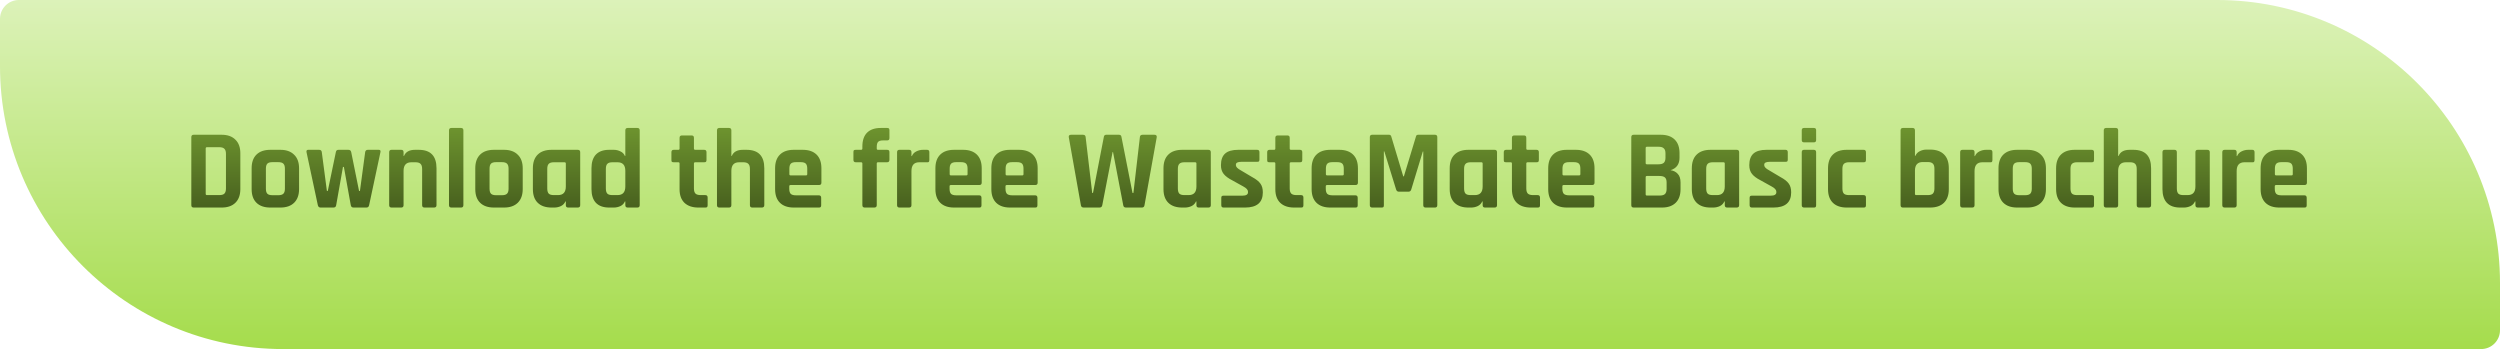
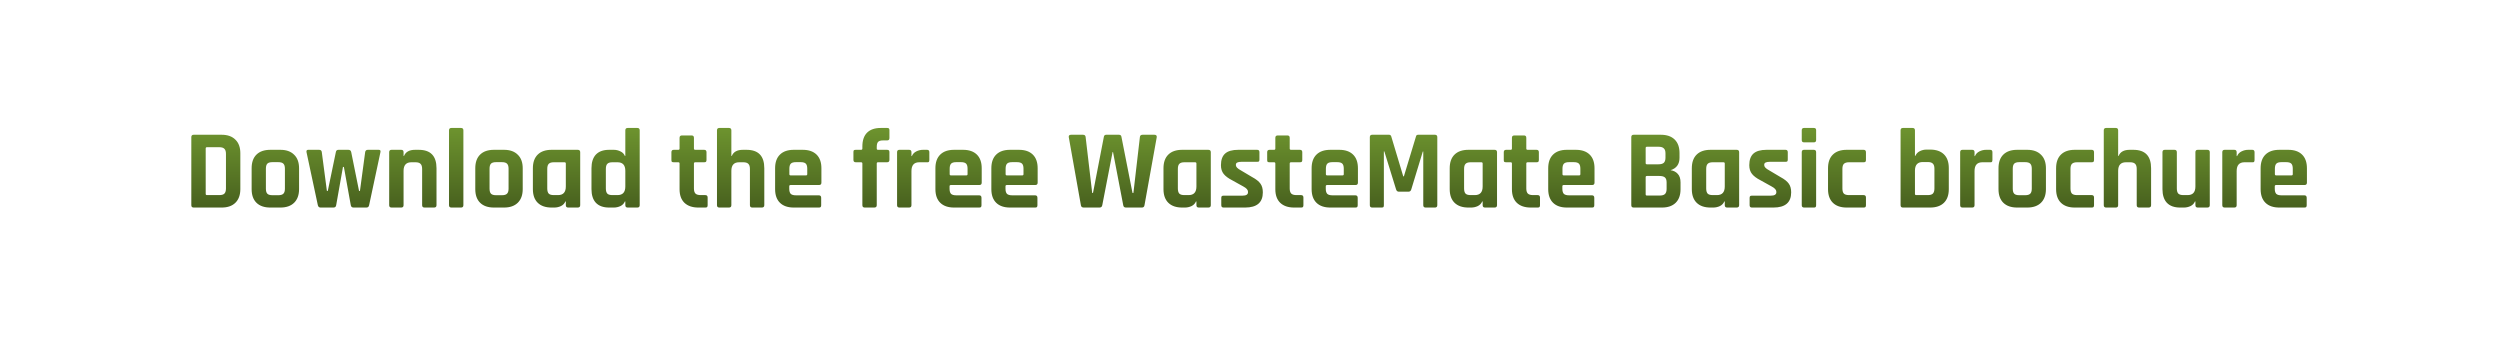
<svg xmlns="http://www.w3.org/2000/svg" width="530" height="74" viewBox="0 0 530 74" fill="none">
-   <path d="M0 4C0 1.791 1.791 0 4 0H470C503.137 0 530 26.863 530 60V70C530 72.209 528.209 74 526 74H60C26.863 74 0 47.137 0 14V4Z" fill="url(#paint0_linear_2136_13)" />
  <path d="M43.872 41.36H46.488C47 41.36 47.36 41.256 47.568 41.048C47.792 40.824 47.904 40.456 47.904 39.944V32.624C47.904 32.112 47.792 31.752 47.568 31.544C47.36 31.32 47 31.208 46.488 31.208H43.872C43.696 31.208 43.608 31.296 43.608 31.472V41.096C43.608 41.272 43.696 41.36 43.872 41.36ZM40.56 43.496V29.072C40.56 28.736 40.728 28.568 41.064 28.568H46.992C48.24 28.568 49.208 28.912 49.896 29.6C50.6 30.272 50.952 31.232 50.952 32.48V40.088C50.952 41.336 50.6 42.304 49.896 42.992C49.208 43.664 48.24 44 46.992 44H41.064C40.728 44 40.56 43.832 40.56 43.496ZM59.442 44H57.306C56.042 44 55.066 43.664 54.378 42.992C53.69 42.32 53.346 41.352 53.346 40.088V35.672C53.346 34.408 53.69 33.44 54.378 32.768C55.066 32.096 56.042 31.76 57.306 31.76H59.442C60.69 31.76 61.658 32.104 62.346 32.792C63.05 33.464 63.402 34.424 63.402 35.672V40.088C63.402 41.336 63.05 42.304 62.346 42.992C61.658 43.664 60.69 44 59.442 44ZM57.762 41.384H58.986C59.498 41.384 59.858 41.28 60.066 41.072C60.29 40.864 60.402 40.504 60.402 39.992V35.768C60.402 35.256 60.29 34.896 60.066 34.688C59.858 34.48 59.498 34.376 58.986 34.376H57.762C57.25 34.376 56.89 34.48 56.682 34.688C56.474 34.896 56.37 35.256 56.37 35.768V39.992C56.37 40.504 56.474 40.864 56.682 41.072C56.89 41.28 57.25 41.384 57.762 41.384ZM70.693 44H67.957C67.653 44 67.461 43.832 67.381 43.496L64.981 32.264C64.917 31.928 65.037 31.76 65.341 31.76H67.645C67.997 31.76 68.189 31.928 68.221 32.264L69.301 40.472H69.493L71.197 32.264C71.245 31.928 71.429 31.76 71.749 31.76H73.861C74.197 31.76 74.397 31.928 74.461 32.264L76.117 40.472H76.309L77.413 32.264C77.461 31.928 77.653 31.76 77.989 31.76H80.293C80.613 31.76 80.733 31.928 80.653 32.264L78.253 43.496C78.189 43.832 77.997 44 77.677 44H74.941C74.621 44 74.429 43.832 74.365 43.496L72.901 35.384H72.709L71.269 43.496C71.221 43.832 71.029 44 70.693 44ZM85.052 44H83.011C82.675 44 82.507 43.832 82.507 43.496V32.264C82.507 31.928 82.675 31.76 83.011 31.76H85.052C85.388 31.76 85.555 31.928 85.555 32.264V33.056H85.651C86.004 32.192 86.787 31.76 88.004 31.76H88.772C91.284 31.76 92.54 33.064 92.54 35.672V43.496C92.54 43.832 92.364 44 92.011 44H89.996C89.659 44 89.492 43.832 89.492 43.496V35.816C89.492 35.304 89.379 34.944 89.156 34.736C88.948 34.512 88.588 34.4 88.076 34.4H87.212C86.108 34.4 85.555 35.008 85.555 36.224V43.496C85.555 43.832 85.388 44 85.052 44ZM97.734 44H95.694C95.358 44 95.19 43.832 95.19 43.496V27.632C95.19 27.296 95.358 27.128 95.694 27.128H97.734C98.07 27.128 98.238 27.296 98.238 27.632V43.496C98.238 43.832 98.07 44 97.734 44ZM106.856 44H104.72C103.456 44 102.48 43.664 101.792 42.992C101.104 42.32 100.76 41.352 100.76 40.088V35.672C100.76 34.408 101.104 33.44 101.792 32.768C102.48 32.096 103.456 31.76 104.72 31.76H106.856C108.104 31.76 109.072 32.104 109.76 32.792C110.464 33.464 110.816 34.424 110.816 35.672V40.088C110.816 41.336 110.464 42.304 109.76 42.992C109.072 43.664 108.104 44 106.856 44ZM105.176 41.384H106.4C106.912 41.384 107.272 41.28 107.48 41.072C107.704 40.864 107.816 40.504 107.816 39.992V35.768C107.816 35.256 107.704 34.896 107.48 34.688C107.272 34.48 106.912 34.376 106.4 34.376H105.176C104.664 34.376 104.304 34.48 104.096 34.688C103.888 34.896 103.784 35.256 103.784 35.768V39.992C103.784 40.504 103.888 40.864 104.096 41.072C104.304 41.28 104.664 41.384 105.176 41.384ZM117.507 44H116.931C115.667 44 114.691 43.664 114.003 42.992C113.315 42.32 112.971 41.352 112.971 40.088V35.672C112.971 34.408 113.315 33.44 114.003 32.768C114.691 32.096 115.667 31.76 116.931 31.76H122.475C122.827 31.76 123.003 31.928 123.003 32.264V43.496C123.003 43.832 122.827 44 122.475 44H120.459C120.123 44 119.955 43.832 119.955 43.496V42.704H119.859C119.683 43.136 119.371 43.464 118.923 43.688C118.475 43.896 118.003 44 117.507 44ZM119.955 39.536V34.664C119.955 34.488 119.859 34.4 119.667 34.4H117.411C116.899 34.4 116.539 34.512 116.331 34.736C116.123 34.944 116.019 35.304 116.019 35.816V39.944C116.019 40.456 116.123 40.824 116.331 41.048C116.539 41.256 116.899 41.36 117.411 41.36H118.299C119.403 41.36 119.955 40.752 119.955 39.536ZM130.121 44H129.137C127.905 44 126.969 43.664 126.329 42.992C125.705 42.32 125.393 41.352 125.393 40.088V35.672C125.393 34.408 125.705 33.44 126.329 32.768C126.969 32.096 127.905 31.76 129.137 31.76H130.121C130.617 31.76 131.089 31.872 131.537 32.096C131.985 32.304 132.297 32.624 132.473 33.056H132.569V27.632C132.569 27.296 132.737 27.128 133.073 27.128H135.113C135.449 27.128 135.617 27.296 135.617 27.632V43.496C135.617 43.832 135.449 44 135.113 44H133.073C132.737 44 132.569 43.832 132.569 43.496V42.704H132.473C132.297 43.136 131.985 43.464 131.537 43.688C131.089 43.896 130.617 44 130.121 44ZM132.569 39.536V36.224C132.569 35.008 132.017 34.4 130.913 34.4H129.833C129.321 34.4 128.961 34.512 128.753 34.736C128.545 34.944 128.441 35.304 128.441 35.816V39.944C128.441 40.456 128.545 40.824 128.753 41.048C128.961 41.256 129.321 41.36 129.833 41.36H130.913C132.017 41.36 132.569 40.752 132.569 39.536ZM143.803 34.4H142.843C142.651 34.4 142.515 34.368 142.435 34.304C142.371 34.24 142.339 34.112 142.339 33.92V32.264C142.339 31.928 142.507 31.76 142.843 31.76H143.803C143.979 31.76 144.067 31.672 144.067 31.496V29.216C144.067 28.88 144.243 28.712 144.595 28.712H146.611C146.947 28.712 147.115 28.88 147.115 29.216V31.496C147.115 31.672 147.211 31.76 147.403 31.76H149.275C149.611 31.76 149.779 31.928 149.779 32.264V33.92C149.779 34.096 149.739 34.224 149.659 34.304C149.595 34.368 149.467 34.4 149.275 34.4H147.403C147.211 34.4 147.115 34.488 147.115 34.664V39.968C147.115 40.464 147.227 40.824 147.451 41.048C147.675 41.256 148.043 41.36 148.555 41.36H149.515C149.851 41.36 150.019 41.528 150.019 41.864V43.52C150.019 43.696 149.979 43.824 149.899 43.904C149.835 43.968 149.707 44 149.515 44H148.051C146.787 44 145.803 43.664 145.099 42.992C144.411 42.32 144.067 41.36 144.067 40.112V34.664C144.067 34.488 143.979 34.4 143.803 34.4ZM154.544 44H152.504C152.168 44 152 43.832 152 43.496V27.632C152 27.296 152.168 27.128 152.504 27.128H154.544C154.88 27.128 155.048 27.296 155.048 27.632V33.056H155.144C155.496 32.192 156.28 31.76 157.496 31.76H158.264C160.776 31.76 162.032 33.064 162.032 35.672V43.496C162.032 43.832 161.856 44 161.504 44H159.488C159.152 44 158.984 43.832 158.984 43.496V35.816C158.984 35.304 158.872 34.944 158.648 34.736C158.44 34.512 158.08 34.4 157.568 34.4H156.704C155.6 34.4 155.048 35.008 155.048 36.224V43.496C155.048 43.832 154.88 44 154.544 44ZM173.586 44H168.282C167.018 44 166.042 43.664 165.354 42.992C164.666 42.32 164.322 41.352 164.322 40.088V35.672C164.322 34.408 164.666 33.44 165.354 32.768C166.042 32.096 167.018 31.76 168.282 31.76H170.178C171.442 31.76 172.418 32.096 173.106 32.768C173.794 33.44 174.138 34.408 174.138 35.672V38.72C174.138 39.056 173.97 39.224 173.634 39.224H167.61C167.418 39.224 167.322 39.312 167.322 39.488V40.016C167.322 40.512 167.426 40.872 167.634 41.096C167.858 41.304 168.226 41.408 168.738 41.408H173.586C173.922 41.408 174.09 41.584 174.09 41.936V43.52C174.09 43.696 174.05 43.824 173.97 43.904C173.906 43.968 173.778 44 173.586 44ZM167.61 37.184H170.874C171.05 37.184 171.138 37.096 171.138 36.92V35.768C171.138 35.256 171.034 34.896 170.826 34.688C170.618 34.48 170.258 34.376 169.746 34.376H168.738C168.226 34.376 167.866 34.48 167.658 34.688C167.45 34.896 167.346 35.256 167.346 35.768V36.92C167.346 37.096 167.434 37.184 167.61 37.184ZM186.135 31.76H188.055C188.247 31.76 188.375 31.8 188.439 31.88C188.519 31.944 188.559 32.064 188.559 32.24V33.896C188.559 34.232 188.391 34.4 188.055 34.4H186.135C185.959 34.4 185.871 34.488 185.871 34.664V43.496C185.871 43.832 185.695 44 185.343 44H183.327C182.991 44 182.823 43.832 182.823 43.496V34.664C182.823 34.488 182.727 34.4 182.535 34.4H181.431C181.095 34.4 180.927 34.232 180.927 33.896V32.24C180.927 32.048 180.959 31.92 181.023 31.856C181.103 31.792 181.239 31.76 181.431 31.76H182.535C182.727 31.76 182.823 31.672 182.823 31.496V31.04C182.823 29.776 183.151 28.808 183.807 28.136C184.479 27.464 185.447 27.128 186.711 27.128H188.079C188.271 27.128 188.399 27.168 188.463 27.248C188.527 27.312 188.559 27.432 188.559 27.608V29.264C188.559 29.6 188.399 29.768 188.079 29.768H187.191C186.679 29.768 186.327 29.88 186.135 30.104C185.959 30.312 185.871 30.672 185.871 31.184V31.496C185.871 31.672 185.959 31.76 186.135 31.76ZM192.723 44H190.683C190.347 44 190.179 43.832 190.179 43.496V32.264C190.179 31.928 190.347 31.76 190.683 31.76H192.723C193.059 31.76 193.227 31.928 193.227 32.264V33.08H193.323C193.499 32.648 193.811 32.32 194.259 32.096C194.707 31.872 195.179 31.76 195.675 31.76H196.539C196.859 31.76 197.019 31.928 197.019 32.264V33.92C197.019 34.112 196.979 34.248 196.899 34.328C196.835 34.392 196.715 34.416 196.539 34.4H194.883C193.779 34.4 193.227 35.024 193.227 36.272V43.496C193.227 43.832 193.059 44 192.723 44ZM207.571 44H202.267C201.003 44 200.027 43.664 199.339 42.992C198.651 42.32 198.307 41.352 198.307 40.088V35.672C198.307 34.408 198.651 33.44 199.339 32.768C200.027 32.096 201.003 31.76 202.267 31.76H204.163C205.427 31.76 206.403 32.096 207.091 32.768C207.779 33.44 208.123 34.408 208.123 35.672V38.72C208.123 39.056 207.955 39.224 207.619 39.224H201.595C201.403 39.224 201.307 39.312 201.307 39.488V40.016C201.307 40.512 201.411 40.872 201.619 41.096C201.843 41.304 202.211 41.408 202.723 41.408H207.571C207.907 41.408 208.075 41.584 208.075 41.936V43.52C208.075 43.696 208.035 43.824 207.955 43.904C207.891 43.968 207.763 44 207.571 44ZM201.595 37.184H204.859C205.035 37.184 205.123 37.096 205.123 36.92V35.768C205.123 35.256 205.019 34.896 204.811 34.688C204.603 34.48 204.243 34.376 203.731 34.376H202.723C202.211 34.376 201.851 34.48 201.643 34.688C201.435 34.896 201.331 35.256 201.331 35.768V36.92C201.331 37.096 201.419 37.184 201.595 37.184ZM219.43 44H214.126C212.862 44 211.886 43.664 211.198 42.992C210.51 42.32 210.166 41.352 210.166 40.088V35.672C210.166 34.408 210.51 33.44 211.198 32.768C211.886 32.096 212.862 31.76 214.126 31.76H216.022C217.286 31.76 218.262 32.096 218.95 32.768C219.638 33.44 219.982 34.408 219.982 35.672V38.72C219.982 39.056 219.814 39.224 219.478 39.224H213.454C213.262 39.224 213.166 39.312 213.166 39.488V40.016C213.166 40.512 213.27 40.872 213.478 41.096C213.702 41.304 214.07 41.408 214.582 41.408H219.43C219.766 41.408 219.934 41.584 219.934 41.936V43.52C219.934 43.696 219.894 43.824 219.814 43.904C219.75 43.968 219.622 44 219.43 44ZM213.454 37.184H216.718C216.894 37.184 216.982 37.096 216.982 36.92V35.768C216.982 35.256 216.878 34.896 216.67 34.688C216.462 34.48 216.102 34.376 215.59 34.376H214.582C214.07 34.376 213.71 34.48 213.502 34.688C213.294 34.896 213.19 35.256 213.19 35.768V36.92C213.19 37.096 213.278 37.184 213.454 37.184ZM233.107 44H229.747C229.395 44 229.195 43.832 229.147 43.496L226.579 29.072C226.531 28.736 226.699 28.568 227.083 28.568H229.579C229.947 28.568 230.139 28.736 230.155 29.072L231.547 40.904H231.715L234.019 29C234.067 28.712 234.235 28.568 234.523 28.568H237.211C237.515 28.568 237.691 28.704 237.739 28.976L240.091 40.904H240.283L241.651 29.096C241.667 28.744 241.859 28.568 242.227 28.568H244.723C245.107 28.568 245.275 28.744 245.227 29.096L242.635 43.496C242.587 43.832 242.403 44 242.083 44H238.699C238.363 44 238.171 43.832 238.123 43.496L235.963 32.24H235.867L233.683 43.496C233.619 43.832 233.427 44 233.107 44ZM251.194 44H250.618C249.354 44 248.378 43.664 247.69 42.992C247.002 42.32 246.658 41.352 246.658 40.088V35.672C246.658 34.408 247.002 33.44 247.69 32.768C248.378 32.096 249.354 31.76 250.618 31.76H256.162C256.514 31.76 256.69 31.928 256.69 32.264V43.496C256.69 43.832 256.514 44 256.162 44H254.146C253.81 44 253.642 43.832 253.642 43.496V42.704H253.546C253.37 43.136 253.058 43.464 252.61 43.688C252.162 43.896 251.69 44 251.194 44ZM253.642 39.536V34.664C253.642 34.488 253.546 34.4 253.354 34.4H251.098C250.586 34.4 250.226 34.512 250.018 34.736C249.81 34.944 249.706 35.304 249.706 35.816V39.944C249.706 40.456 249.81 40.824 250.018 41.048C250.226 41.256 250.586 41.36 251.098 41.36H251.986C253.09 41.36 253.642 40.752 253.642 39.536ZM263.952 44H259.392C259.072 44 258.912 43.832 258.912 43.496V41.96C258.912 41.784 258.944 41.664 259.008 41.6C259.072 41.52 259.2 41.48 259.392 41.48H263.4C264.184 41.48 264.576 41.24 264.576 40.76V40.64C264.576 40.256 264.248 39.888 263.592 39.536L261.216 38.216C260.4 37.8 259.8 37.352 259.416 36.872C259.032 36.392 258.84 35.776 258.84 35.024C258.84 33.904 259.136 33.08 259.728 32.552C260.32 32.024 261.248 31.76 262.512 31.76H266.52C266.84 31.76 267 31.928 267 32.264V33.824C267 34 266.968 34.128 266.904 34.208C266.84 34.272 266.712 34.304 266.52 34.304H263.184C262.4 34.304 262.008 34.504 262.008 34.904V35.024C262.008 35.376 262.352 35.736 263.04 36.104L265.464 37.544C266.296 37.992 266.88 38.456 267.216 38.936C267.552 39.4 267.72 40.016 267.72 40.784C267.72 42.928 266.464 44 263.952 44ZM270.107 34.4H269.147C268.955 34.4 268.819 34.368 268.739 34.304C268.675 34.24 268.643 34.112 268.643 33.92V32.264C268.643 31.928 268.811 31.76 269.147 31.76H270.107C270.283 31.76 270.371 31.672 270.371 31.496V29.216C270.371 28.88 270.547 28.712 270.899 28.712H272.915C273.251 28.712 273.419 28.88 273.419 29.216V31.496C273.419 31.672 273.515 31.76 273.707 31.76H275.579C275.915 31.76 276.083 31.928 276.083 32.264V33.92C276.083 34.096 276.043 34.224 275.963 34.304C275.899 34.368 275.771 34.4 275.579 34.4H273.707C273.515 34.4 273.419 34.488 273.419 34.664V39.968C273.419 40.464 273.531 40.824 273.755 41.048C273.979 41.256 274.347 41.36 274.859 41.36H275.819C276.155 41.36 276.323 41.528 276.323 41.864V43.52C276.323 43.696 276.283 43.824 276.203 43.904C276.139 43.968 276.011 44 275.819 44H274.355C273.091 44 272.107 43.664 271.403 42.992C270.715 42.32 270.371 41.36 270.371 40.112V34.664C270.371 34.488 270.283 34.4 270.107 34.4ZM287.328 44H282.024C280.76 44 279.784 43.664 279.096 42.992C278.408 42.32 278.064 41.352 278.064 40.088V35.672C278.064 34.408 278.408 33.44 279.096 32.768C279.784 32.096 280.76 31.76 282.024 31.76H283.92C285.184 31.76 286.16 32.096 286.848 32.768C287.536 33.44 287.88 34.408 287.88 35.672V38.72C287.88 39.056 287.712 39.224 287.376 39.224H281.352C281.16 39.224 281.064 39.312 281.064 39.488V40.016C281.064 40.512 281.168 40.872 281.376 41.096C281.6 41.304 281.968 41.408 282.48 41.408H287.328C287.664 41.408 287.832 41.584 287.832 41.936V43.52C287.832 43.696 287.792 43.824 287.712 43.904C287.648 43.968 287.52 44 287.328 44ZM281.352 37.184H284.616C284.792 37.184 284.88 37.096 284.88 36.92V35.768C284.88 35.256 284.776 34.896 284.568 34.688C284.36 34.48 284 34.376 283.488 34.376H282.48C281.968 34.376 281.608 34.48 281.4 34.688C281.192 34.896 281.088 35.256 281.088 35.768V36.92C281.088 37.096 281.176 37.184 281.352 37.184ZM300.652 28.568H304.204C304.54 28.568 304.708 28.736 304.708 29.072V43.496C304.708 43.832 304.54 44 304.204 44H302.236C301.9 44 301.732 43.832 301.732 43.496V32.12H301.636L299.188 40.16C299.092 40.48 298.892 40.64 298.588 40.64H296.572C296.268 40.64 296.068 40.48 295.972 40.16L293.476 32.096H293.38V43.496C293.38 43.688 293.348 43.824 293.284 43.904C293.22 43.968 293.084 44 292.876 44H290.908C290.572 44 290.404 43.832 290.404 43.496V29.072C290.404 28.736 290.572 28.568 290.908 28.568H294.484C294.708 28.568 294.86 28.68 294.94 28.904L297.484 37.376H297.628L300.196 28.904C300.244 28.68 300.396 28.568 300.652 28.568ZM311.874 44H311.298C310.034 44 309.058 43.664 308.37 42.992C307.682 42.32 307.338 41.352 307.338 40.088V35.672C307.338 34.408 307.682 33.44 308.37 32.768C309.058 32.096 310.034 31.76 311.298 31.76H316.842C317.194 31.76 317.37 31.928 317.37 32.264V43.496C317.37 43.832 317.194 44 316.842 44H314.826C314.49 44 314.322 43.832 314.322 43.496V42.704H314.226C314.05 43.136 313.738 43.464 313.29 43.688C312.842 43.896 312.37 44 311.874 44ZM314.322 39.536V34.664C314.322 34.488 314.226 34.4 314.034 34.4H311.778C311.266 34.4 310.906 34.512 310.698 34.736C310.49 34.944 310.386 35.304 310.386 35.816V39.944C310.386 40.456 310.49 40.824 310.698 41.048C310.906 41.256 311.266 41.36 311.778 41.36H312.666C313.77 41.36 314.322 40.752 314.322 39.536ZM320.264 34.4H319.304C319.112 34.4 318.976 34.368 318.896 34.304C318.832 34.24 318.8 34.112 318.8 33.92V32.264C318.8 31.928 318.968 31.76 319.304 31.76H320.264C320.44 31.76 320.528 31.672 320.528 31.496V29.216C320.528 28.88 320.704 28.712 321.056 28.712H323.072C323.408 28.712 323.576 28.88 323.576 29.216V31.496C323.576 31.672 323.672 31.76 323.864 31.76H325.736C326.072 31.76 326.24 31.928 326.24 32.264V33.92C326.24 34.096 326.2 34.224 326.12 34.304C326.056 34.368 325.928 34.4 325.736 34.4H323.864C323.672 34.4 323.576 34.488 323.576 34.664V39.968C323.576 40.464 323.688 40.824 323.912 41.048C324.136 41.256 324.504 41.36 325.016 41.36H325.976C326.312 41.36 326.48 41.528 326.48 41.864V43.52C326.48 43.696 326.44 43.824 326.36 43.904C326.296 43.968 326.168 44 325.976 44H324.512C323.248 44 322.264 43.664 321.56 42.992C320.872 42.32 320.528 41.36 320.528 40.112V34.664C320.528 34.488 320.44 34.4 320.264 34.4ZM337.485 44H332.181C330.917 44 329.941 43.664 329.253 42.992C328.565 42.32 328.221 41.352 328.221 40.088V35.672C328.221 34.408 328.565 33.44 329.253 32.768C329.941 32.096 330.917 31.76 332.181 31.76H334.077C335.341 31.76 336.317 32.096 337.005 32.768C337.693 33.44 338.037 34.408 338.037 35.672V38.72C338.037 39.056 337.869 39.224 337.533 39.224H331.509C331.317 39.224 331.221 39.312 331.221 39.488V40.016C331.221 40.512 331.325 40.872 331.533 41.096C331.757 41.304 332.125 41.408 332.637 41.408H337.485C337.821 41.408 337.989 41.584 337.989 41.936V43.52C337.989 43.696 337.949 43.824 337.869 43.904C337.805 43.968 337.677 44 337.485 44ZM331.509 37.184H334.773C334.949 37.184 335.037 37.096 335.037 36.92V35.768C335.037 35.256 334.933 34.896 334.725 34.688C334.517 34.48 334.157 34.376 333.645 34.376H332.637C332.125 34.376 331.765 34.48 331.557 34.688C331.349 34.896 331.245 35.256 331.245 35.768V36.92C331.245 37.096 331.333 37.184 331.509 37.184ZM349.145 41.456H351.833C352.361 41.456 352.737 41.352 352.961 41.144C353.201 40.92 353.321 40.56 353.321 40.064V38.672C353.321 38.176 353.201 37.824 352.961 37.616C352.721 37.408 352.329 37.304 351.785 37.304H349.145C348.969 37.304 348.881 37.392 348.881 37.568V41.192C348.881 41.368 348.969 41.456 349.145 41.456ZM349.145 34.832H351.593C352.105 34.832 352.481 34.728 352.721 34.52C352.961 34.296 353.081 33.936 353.081 33.44V32.504C353.081 32.008 352.961 31.656 352.721 31.448C352.497 31.224 352.129 31.112 351.617 31.112H349.145C348.969 31.112 348.881 31.2 348.881 31.376V34.568C348.881 34.744 348.969 34.832 349.145 34.832ZM345.833 43.496V29.072C345.833 28.736 346.001 28.568 346.337 28.568H352.097C353.361 28.568 354.337 28.904 355.025 29.576C355.713 30.248 356.057 31.208 356.057 32.456V33.44C356.057 34.8 355.425 35.68 354.161 36.08C354.801 36.176 355.313 36.44 355.697 36.872C356.081 37.288 356.273 37.888 356.273 38.672V40.112C356.273 41.36 355.929 42.32 355.241 42.992C354.553 43.664 353.585 44 352.337 44H346.337C346.001 44 345.833 43.832 345.833 43.496ZM363.202 44H362.626C361.362 44 360.386 43.664 359.698 42.992C359.01 42.32 358.666 41.352 358.666 40.088V35.672C358.666 34.408 359.01 33.44 359.698 32.768C360.386 32.096 361.362 31.76 362.626 31.76H368.17C368.522 31.76 368.698 31.928 368.698 32.264V43.496C368.698 43.832 368.522 44 368.17 44H366.154C365.818 44 365.65 43.832 365.65 43.496V42.704H365.554C365.378 43.136 365.066 43.464 364.618 43.688C364.17 43.896 363.698 44 363.202 44ZM365.65 39.536V34.664C365.65 34.488 365.554 34.4 365.362 34.4H363.106C362.594 34.4 362.234 34.512 362.026 34.736C361.818 34.944 361.714 35.304 361.714 35.816V39.944C361.714 40.456 361.818 40.824 362.026 41.048C362.234 41.256 362.594 41.36 363.106 41.36H363.994C365.098 41.36 365.65 40.752 365.65 39.536ZM375.96 44H371.4C371.08 44 370.92 43.832 370.92 43.496V41.96C370.92 41.784 370.952 41.664 371.016 41.6C371.08 41.52 371.208 41.48 371.4 41.48H375.408C376.192 41.48 376.584 41.24 376.584 40.76V40.64C376.584 40.256 376.256 39.888 375.6 39.536L373.224 38.216C372.408 37.8 371.808 37.352 371.424 36.872C371.04 36.392 370.848 35.776 370.848 35.024C370.848 33.904 371.144 33.08 371.736 32.552C372.328 32.024 373.256 31.76 374.52 31.76H378.528C378.848 31.76 379.008 31.928 379.008 32.264V33.824C379.008 34 378.976 34.128 378.912 34.208C378.848 34.272 378.72 34.304 378.528 34.304H375.192C374.408 34.304 374.016 34.504 374.016 34.904V35.024C374.016 35.376 374.36 35.736 375.048 36.104L377.472 37.544C378.304 37.992 378.888 38.456 379.224 38.936C379.56 39.4 379.728 40.016 379.728 40.784C379.728 42.928 378.472 44 375.96 44ZM381.971 29.696V27.608C381.971 27.288 382.131 27.128 382.451 27.128H384.539C384.859 27.128 385.019 27.28 385.019 27.584V29.696C385.019 30.016 384.859 30.176 384.539 30.176H382.451C382.131 30.176 381.971 30.016 381.971 29.696ZM381.971 43.496V32.264C381.971 31.928 382.131 31.76 382.451 31.76H384.515C384.851 31.76 385.019 31.928 385.019 32.264V43.496C385.019 43.704 384.979 43.84 384.899 43.904C384.835 43.968 384.715 44 384.539 44H382.475C382.139 44 381.971 43.832 381.971 43.496ZM395.581 41.864V43.52C395.581 43.696 395.541 43.824 395.461 43.904C395.397 43.968 395.269 44 395.077 44H391.501C390.237 44 389.261 43.664 388.573 42.992C387.885 42.32 387.541 41.352 387.541 40.088V35.672C387.541 34.408 387.885 33.44 388.573 32.768C389.261 32.096 390.237 31.76 391.501 31.76H395.077C395.413 31.76 395.581 31.928 395.581 32.264V33.92C395.581 34.096 395.541 34.224 395.461 34.304C395.397 34.368 395.269 34.4 395.077 34.4H391.981C391.485 34.4 391.125 34.512 390.901 34.736C390.693 34.944 390.589 35.304 390.589 35.816V39.944C390.589 40.456 390.693 40.824 390.901 41.048C391.125 41.256 391.485 41.36 391.981 41.36H395.077C395.413 41.36 395.581 41.528 395.581 41.864ZM406.234 41.36H408.682C409.194 41.36 409.554 41.256 409.762 41.048C409.986 40.824 410.098 40.456 410.098 39.944V35.768C410.098 35.256 409.986 34.896 409.762 34.688C409.554 34.464 409.194 34.352 408.682 34.352H407.626C406.522 34.352 405.97 34.96 405.97 36.176V41.096C405.97 41.272 406.058 41.36 406.234 41.36ZM402.922 43.496V27.632C402.922 27.296 403.09 27.128 403.426 27.128H405.466C405.802 27.128 405.97 27.296 405.97 27.632V33.032H406.066C406.242 32.6 406.554 32.272 407.002 32.048C407.45 31.824 407.922 31.712 408.418 31.712H409.186C410.45 31.712 411.426 32.048 412.114 32.72C412.802 33.392 413.146 34.36 413.146 35.624V40.088C413.146 41.352 412.802 42.32 412.114 42.992C411.426 43.664 410.45 44 409.186 44H403.426C403.09 44 402.922 43.832 402.922 43.496ZM418.098 44H416.058C415.722 44 415.554 43.832 415.554 43.496V32.264C415.554 31.928 415.722 31.76 416.058 31.76H418.098C418.434 31.76 418.602 31.928 418.602 32.264V33.08H418.698C418.874 32.648 419.186 32.32 419.634 32.096C420.082 31.872 420.554 31.76 421.05 31.76H421.914C422.234 31.76 422.394 31.928 422.394 32.264V33.92C422.394 34.112 422.354 34.248 422.274 34.328C422.21 34.392 422.09 34.416 421.914 34.4H420.258C419.154 34.4 418.602 35.024 418.602 36.272V43.496C418.602 43.832 418.434 44 418.098 44ZM429.778 44H427.642C426.378 44 425.402 43.664 424.714 42.992C424.026 42.32 423.682 41.352 423.682 40.088V35.672C423.682 34.408 424.026 33.44 424.714 32.768C425.402 32.096 426.378 31.76 427.642 31.76H429.778C431.026 31.76 431.994 32.104 432.682 32.792C433.386 33.464 433.738 34.424 433.738 35.672V40.088C433.738 41.336 433.386 42.304 432.682 42.992C431.994 43.664 431.026 44 429.778 44ZM428.098 41.384H429.322C429.834 41.384 430.194 41.28 430.402 41.072C430.626 40.864 430.738 40.504 430.738 39.992V35.768C430.738 35.256 430.626 34.896 430.402 34.688C430.194 34.48 429.834 34.376 429.322 34.376H428.098C427.586 34.376 427.226 34.48 427.018 34.688C426.81 34.896 426.706 35.256 426.706 35.768V39.992C426.706 40.504 426.81 40.864 427.018 41.072C427.226 41.28 427.586 41.384 428.098 41.384ZM443.933 41.864V43.52C443.933 43.696 443.893 43.824 443.813 43.904C443.749 43.968 443.621 44 443.429 44H439.853C438.589 44 437.613 43.664 436.925 42.992C436.237 42.32 435.893 41.352 435.893 40.088V35.672C435.893 34.408 436.237 33.44 436.925 32.768C437.613 32.096 438.589 31.76 439.853 31.76H443.429C443.765 31.76 443.933 31.928 443.933 32.264V33.92C443.933 34.096 443.893 34.224 443.813 34.304C443.749 34.368 443.621 34.4 443.429 34.4H440.333C439.837 34.4 439.477 34.512 439.253 34.736C439.045 34.944 438.941 35.304 438.941 35.816V39.944C438.941 40.456 439.045 40.824 439.253 41.048C439.477 41.256 439.837 41.36 440.333 41.36H443.429C443.765 41.36 443.933 41.528 443.933 41.864ZM448.544 44H446.504C446.168 44 446 43.832 446 43.496V27.632C446 27.296 446.168 27.128 446.504 27.128H448.544C448.88 27.128 449.048 27.296 449.048 27.632V33.056H449.144C449.496 32.192 450.28 31.76 451.496 31.76H452.264C454.776 31.76 456.032 33.064 456.032 35.672V43.496C456.032 43.832 455.856 44 455.504 44H453.488C453.152 44 452.984 43.832 452.984 43.496V35.816C452.984 35.304 452.872 34.944 452.648 34.736C452.44 34.512 452.08 34.4 451.568 34.4H450.704C449.6 34.4 449.048 35.008 449.048 36.224V43.496C449.048 43.832 448.88 44 448.544 44ZM462.978 44H462.186C460.954 44 460.018 43.664 459.378 42.992C458.754 42.32 458.442 41.352 458.442 40.088V32.264C458.442 31.928 458.61 31.76 458.946 31.76H460.986C461.322 31.76 461.49 31.928 461.49 32.264V39.944C461.49 40.456 461.594 40.824 461.802 41.048C462.026 41.256 462.386 41.36 462.882 41.36H463.77C464.874 41.36 465.426 40.752 465.426 39.536V32.264C465.426 31.928 465.594 31.76 465.93 31.76H467.946C468.298 31.76 468.474 31.928 468.474 32.264V43.496C468.474 43.832 468.298 44 467.946 44H465.93C465.594 44 465.426 43.832 465.426 43.496V42.704H465.33C465.154 43.136 464.842 43.464 464.394 43.688C463.946 43.896 463.474 44 462.978 44ZM473.669 44H471.629C471.293 44 471.125 43.832 471.125 43.496V32.264C471.125 31.928 471.293 31.76 471.629 31.76H473.669C474.005 31.76 474.173 31.928 474.173 32.264V33.08H474.269C474.445 32.648 474.757 32.32 475.205 32.096C475.653 31.872 476.125 31.76 476.621 31.76H477.485C477.805 31.76 477.965 31.928 477.965 32.264V33.92C477.965 34.112 477.925 34.248 477.845 34.328C477.781 34.392 477.661 34.416 477.485 34.4H475.829C474.725 34.4 474.173 35.024 474.173 36.272V43.496C474.173 43.832 474.005 44 473.669 44ZM488.516 44H483.212C481.948 44 480.972 43.664 480.284 42.992C479.596 42.32 479.252 41.352 479.252 40.088V35.672C479.252 34.408 479.596 33.44 480.284 32.768C480.972 32.096 481.948 31.76 483.212 31.76H485.108C486.372 31.76 487.348 32.096 488.036 32.768C488.724 33.44 489.068 34.408 489.068 35.672V38.72C489.068 39.056 488.9 39.224 488.564 39.224H482.54C482.348 39.224 482.252 39.312 482.252 39.488V40.016C482.252 40.512 482.356 40.872 482.564 41.096C482.788 41.304 483.156 41.408 483.668 41.408H488.516C488.852 41.408 489.02 41.584 489.02 41.936V43.52C489.02 43.696 488.98 43.824 488.9 43.904C488.836 43.968 488.708 44 488.516 44ZM482.54 37.184H485.804C485.98 37.184 486.068 37.096 486.068 36.92V35.768C486.068 35.256 485.964 34.896 485.756 34.688C485.548 34.48 485.188 34.376 484.676 34.376H483.668C483.156 34.376 482.796 34.48 482.588 34.688C482.38 34.896 482.276 35.256 482.276 35.768V36.92C482.276 37.096 482.364 37.184 482.54 37.184Z" fill="url(#paint1_linear_2136_13)" />
  <defs>
    <linearGradient id="paint0_linear_2136_13" x1="265" y1="0" x2="265" y2="74" gradientUnits="userSpaceOnUse">
      <stop stop-color="#DCF2B9" />
      <stop offset="1" stop-color="#A5DC4C" />
    </linearGradient>
    <linearGradient id="paint1_linear_2136_13" x1="265" y1="54" x2="265" y2="20" gradientUnits="userSpaceOnUse">
      <stop stop-color="#324315" />
      <stop offset="1" stop-color="#7DA935" />
    </linearGradient>
  </defs>
</svg>